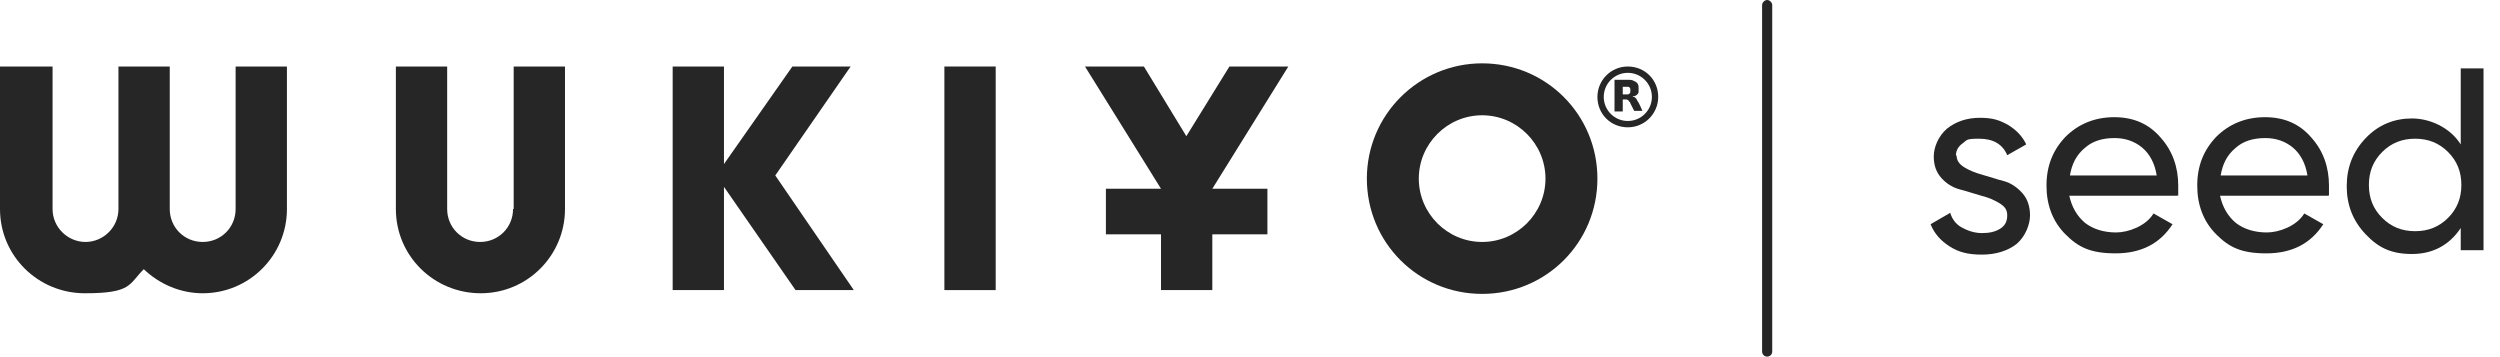
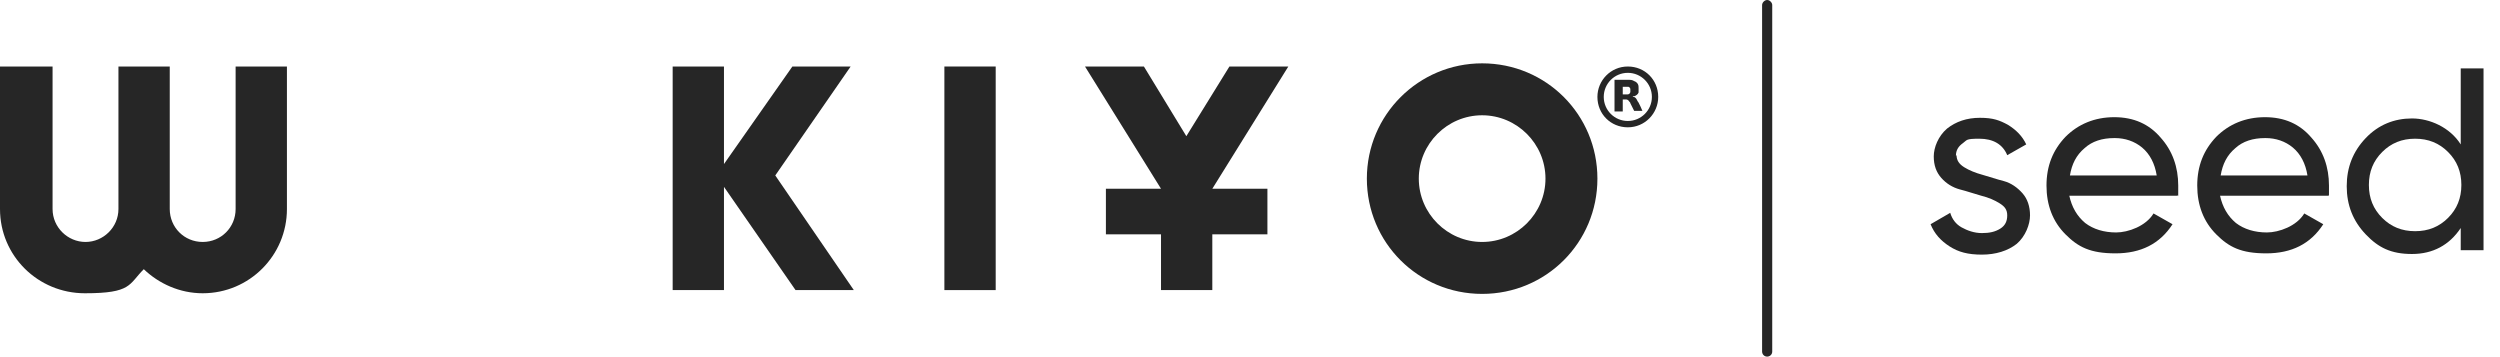
<svg xmlns="http://www.w3.org/2000/svg" id="Layer_2" version="1.1" viewBox="0 0 394.7 56.3">
  <defs>
    <style>
      .st0 {
        fill: #262626;
      }

      .st1 {
        isolation: isolate;
      }
    </style>
  </defs>
  <g id="Layer_1-2">
    <g>
      <path class="st0" d="M279,56.3c-.5,0-.8-.4-.8-.8V.8c0-.4.4-.8.8-.8s.8.4.8.8v54.7c0,.5-.4.8-.8.8Z" />
      <g>
        <path class="st0" d="M37.2,33h0c0,2.9-2.3,5.2-5.2,5.2s-5.2-2.3-5.2-5.2h0V10.5h-8.1v22.5h0c0,2.9-2.4,5.2-5.2,5.2s-5.2-2.3-5.2-5.2h0V10.5H0v22.5h0c0,7.4,6,13.3,13.4,13.3s6.9-1.4,9.3-3.8c2.4,2.3,5.7,3.8,9.3,3.8,7.4,0,13.3-6,13.3-13.3h0V10.5h-8.1s0,22.5,0,22.5Z" />
-         <path class="st0" d="M81,33h0c0,2.9-2.3,5.2-5.2,5.2s-5.2-2.3-5.2-5.2h0V10.5h-8.1v22.5h0c0,7.4,6,13.3,13.4,13.3s13.3-6,13.3-13.3h0V10.5h-8.1s0,22.5,0,22.5Z" />
        <rect class="st0" x="149.1" y="10.5" width="8.1" height="35.3" />
        <polygon class="st0" points="134.3 10.5 125.1 10.5 114.3 25.9 114.3 10.5 106.2 10.5 106.2 45.8 114.3 45.8 114.3 29.5 125.6 45.8 134.8 45.8 122.4 27.7 134.3 10.5" />
        <path class="st0" d="M234,10c-10,0-18.2,8.1-18.2,18.2s8.1,18.2,18.2,18.2,18.2-8.1,18.2-18.2-8.1-18.2-18.2-18.2h0ZM234,38.2c-5.5,0-10-4.5-10-10s4.5-10,10-10,10,4.5,10,10-4.5,10-10,10Z" />
        <g>
          <path class="st0" d="M252.2,15.3c0-2.6,2.1-4.8,4.8-4.8s4.8,2.1,4.8,4.8c0,2.6-2.1,4.8-4.8,4.8s-4.8-2.1-4.8-4.8h0ZM257,11.5c-2.1,0-3.8,1.7-3.8,3.8,0,2.1,1.7,3.8,3.8,3.8,2.1,0,3.8-1.7,3.8-3.8s-1.7-3.8-3.8-3.8h0Z" />
          <path class="st0" d="M257.8,15.3s0,0,.1,0c.2,0,.4.2.5.4.1.2.2.4.3.5.2.4.4.8.6,1.3,0,0,0,0,0,0h-1.3s0,0,0,0c-.2-.4-.4-.8-.6-1.2,0-.1-.1-.2-.2-.3-.1-.2-.3-.3-.5-.3-.2,0-.3,0-.5,0v1.9h-1.3v-5h2.2c.3,0,.6,0,.9.2.3.1.5.3.6.5.1.2.1.4.1.6,0,.2,0,.5,0,.7-.1.3-.4.5-.7.6,0,0-.1,0-.2,0h0ZM256.2,14.9h.6c0,0,.2,0,.2,0,.2,0,.4-.2.4-.4,0-.1,0-.3,0-.4,0-.2-.1-.3-.3-.4,0,0-.2,0-.2,0h-.7v1.3h0Z" />
        </g>
        <polygon class="st0" points="191.4 29.8 203.4 10.5 194.1 10.5 187.3 21.5 180.6 10.5 171.3 10.5 183.3 29.8 183.3 29.8 174.6 29.8 174.6 37 183.3 37 183.3 45.8 191.4 45.8 191.4 37 200.1 37 200.1 29.8 191.4 29.8 191.4 29.8" />
      </g>
      <g class="st1">
        <g class="st1">
          <path class="st0" d="M308.9,24.5c0,.8.4,1.4,1.2,1.9.8.5,1.8.9,2.9,1.2,1.1.3,2.2.7,3.4,1,1.1.3,2.1,1,2.9,1.9s1.2,2.1,1.2,3.5-.7,3.3-2.1,4.5c-1.4,1.1-3.3,1.7-5.5,1.7s-3.7-.4-5.1-1.3-2.4-2-3-3.5l3.1-1.8c.3,1,.9,1.8,1.8,2.3s2,.9,3.2.9,2.1-.2,2.9-.7c.8-.5,1.1-1.2,1.1-2.1s-.4-1.4-1.2-1.9c-.8-.5-1.7-.9-2.9-1.2-1.1-.3-2.2-.7-3.4-1-1.1-.3-2.1-.9-2.9-1.8-.8-.9-1.2-2-1.2-3.4s.7-3.2,2.1-4.4c1.4-1.1,3.1-1.7,5.2-1.7s3.1.4,4.4,1.1c1.3.8,2.3,1.8,2.9,3.1l-3,1.7c-.7-1.7-2.2-2.6-4.4-2.6s-1.9.2-2.6.7c-.7.5-1.1,1.1-1.1,2Z" />
        </g>
        <g class="st1">
          <path class="st0" d="M326.7,30.9c.4,1.8,1.2,3.2,2.5,4.3,1.3,1,3,1.5,4.9,1.5s4.7-1,5.9-3l3,1.7c-2,3.1-5,4.6-9,4.6s-5.9-1-7.9-3c-2-2-3-4.6-3-7.7s1-5.6,3-7.7c2-2,4.6-3.1,7.7-3.1s5.5,1.1,7.3,3.2c1.9,2.1,2.8,4.7,2.8,7.6s0,1.1-.1,1.6h-17.1ZM333.8,21.8c-1.9,0-3.5.5-4.7,1.6-1.3,1.1-2,2.5-2.3,4.3h13.7c-.3-1.9-1.1-3.4-2.3-4.4-1.2-1-2.7-1.5-4.3-1.5Z" />
          <path class="st0" d="M350.5,30.9c.4,1.8,1.2,3.2,2.5,4.3,1.3,1,3,1.5,4.9,1.5s4.7-1,5.9-3l3,1.7c-2,3.1-5,4.6-9,4.6s-5.9-1-7.9-3c-2-2-3-4.6-3-7.7s1-5.6,3-7.7c2-2,4.6-3.1,7.7-3.1s5.5,1.1,7.3,3.2c1.9,2.1,2.8,4.7,2.8,7.6s0,1.1-.1,1.6h-17.1ZM357.6,21.8c-1.9,0-3.5.5-4.7,1.6-1.3,1.1-2,2.5-2.3,4.3h13.7c-.3-1.9-1.1-3.4-2.3-4.4-1.2-1-2.7-1.5-4.3-1.5Z" />
        </g>
        <g class="st1">
          <path class="st0" d="M388.5,10.8h3.6v28.7h-3.6v-3.5c-1.8,2.7-4.4,4.1-7.7,4.1s-5.3-1-7.3-3.1c-2-2.1-3-4.6-3-7.6s1-5.5,3-7.6c2-2.1,4.5-3.1,7.3-3.1s6,1.4,7.7,4.1v-11.7ZM381.3,36.5c2.1,0,3.8-.7,5.2-2.1s2.1-3.1,2.1-5.2-.7-3.8-2.1-5.2c-1.4-1.4-3.1-2.1-5.2-2.1s-3.8.7-5.2,2.1c-1.4,1.4-2.1,3.1-2.1,5.2s.7,3.8,2.1,5.2,3.1,2.1,5.2,2.1Z" />
        </g>
      </g>
    </g>
  </g>
</svg>